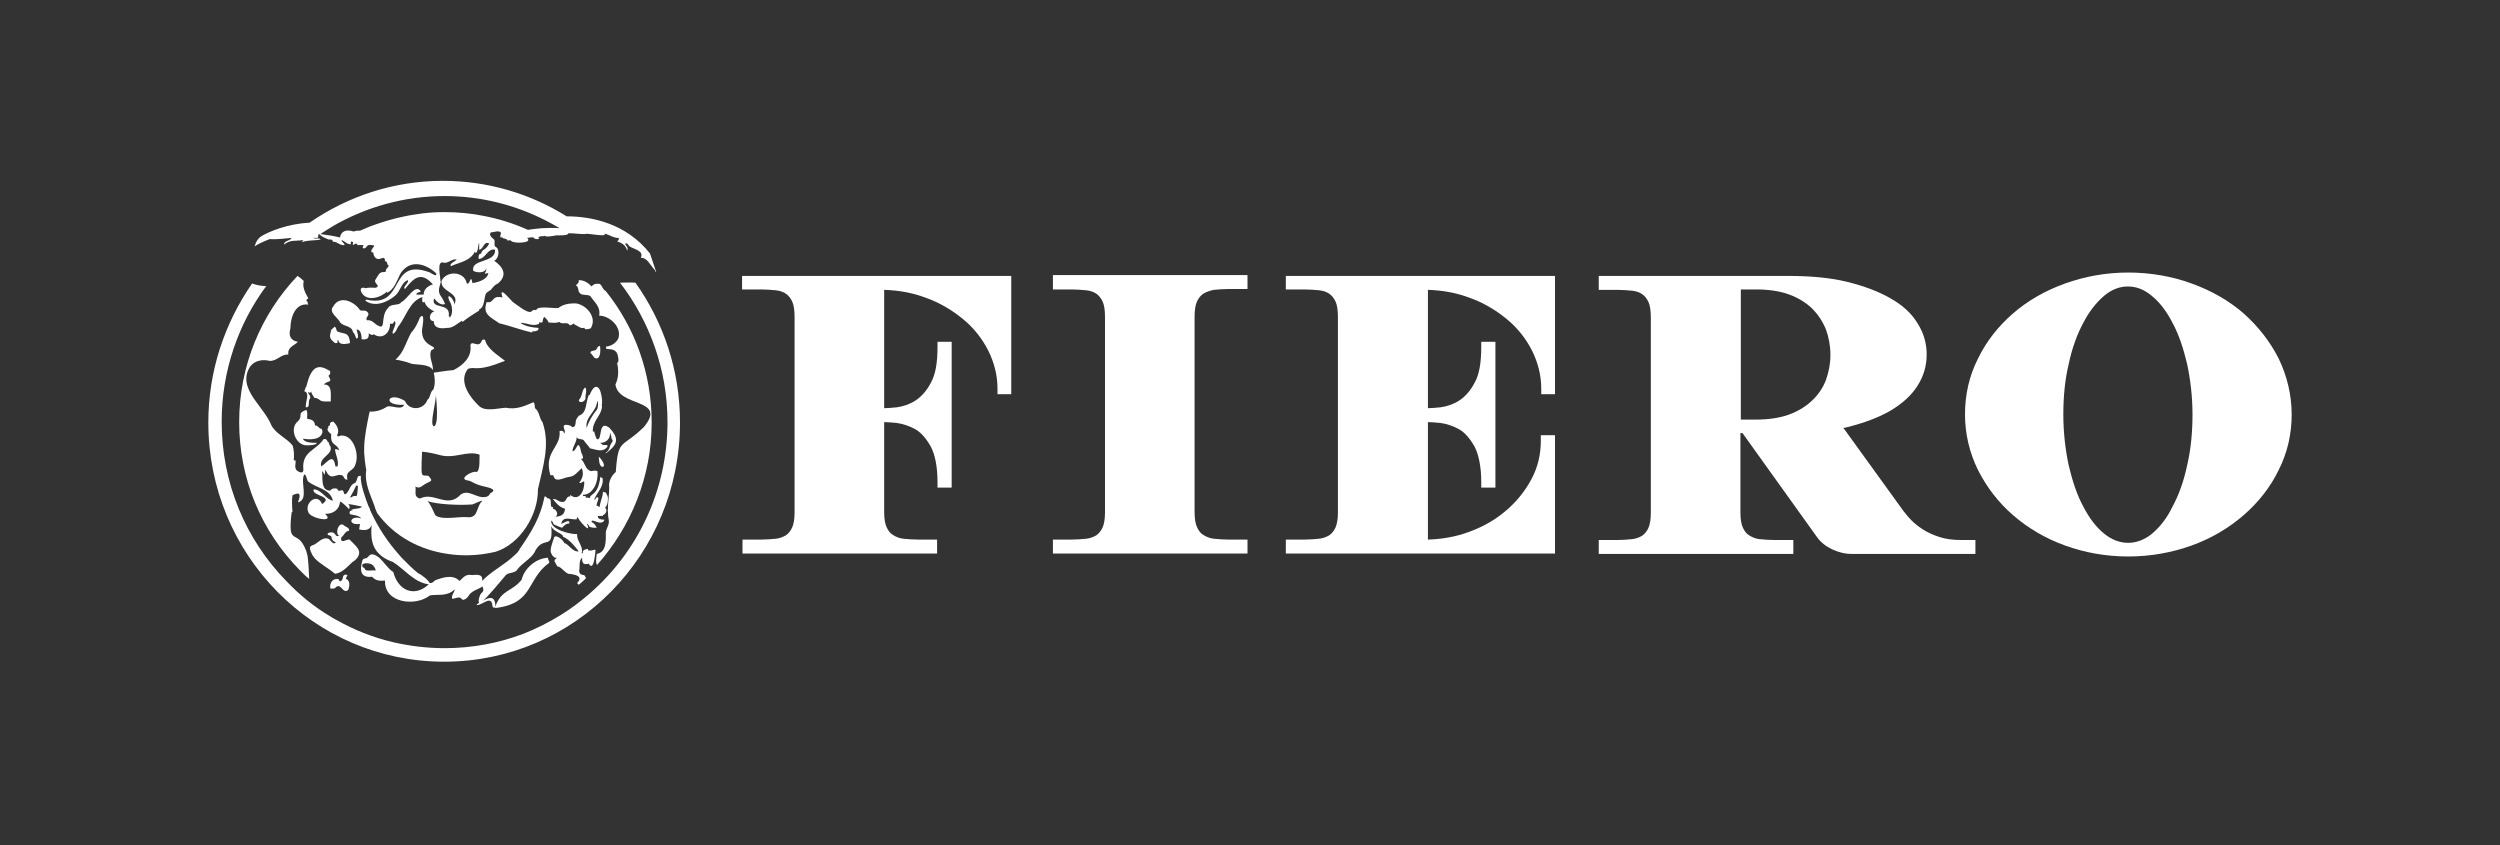
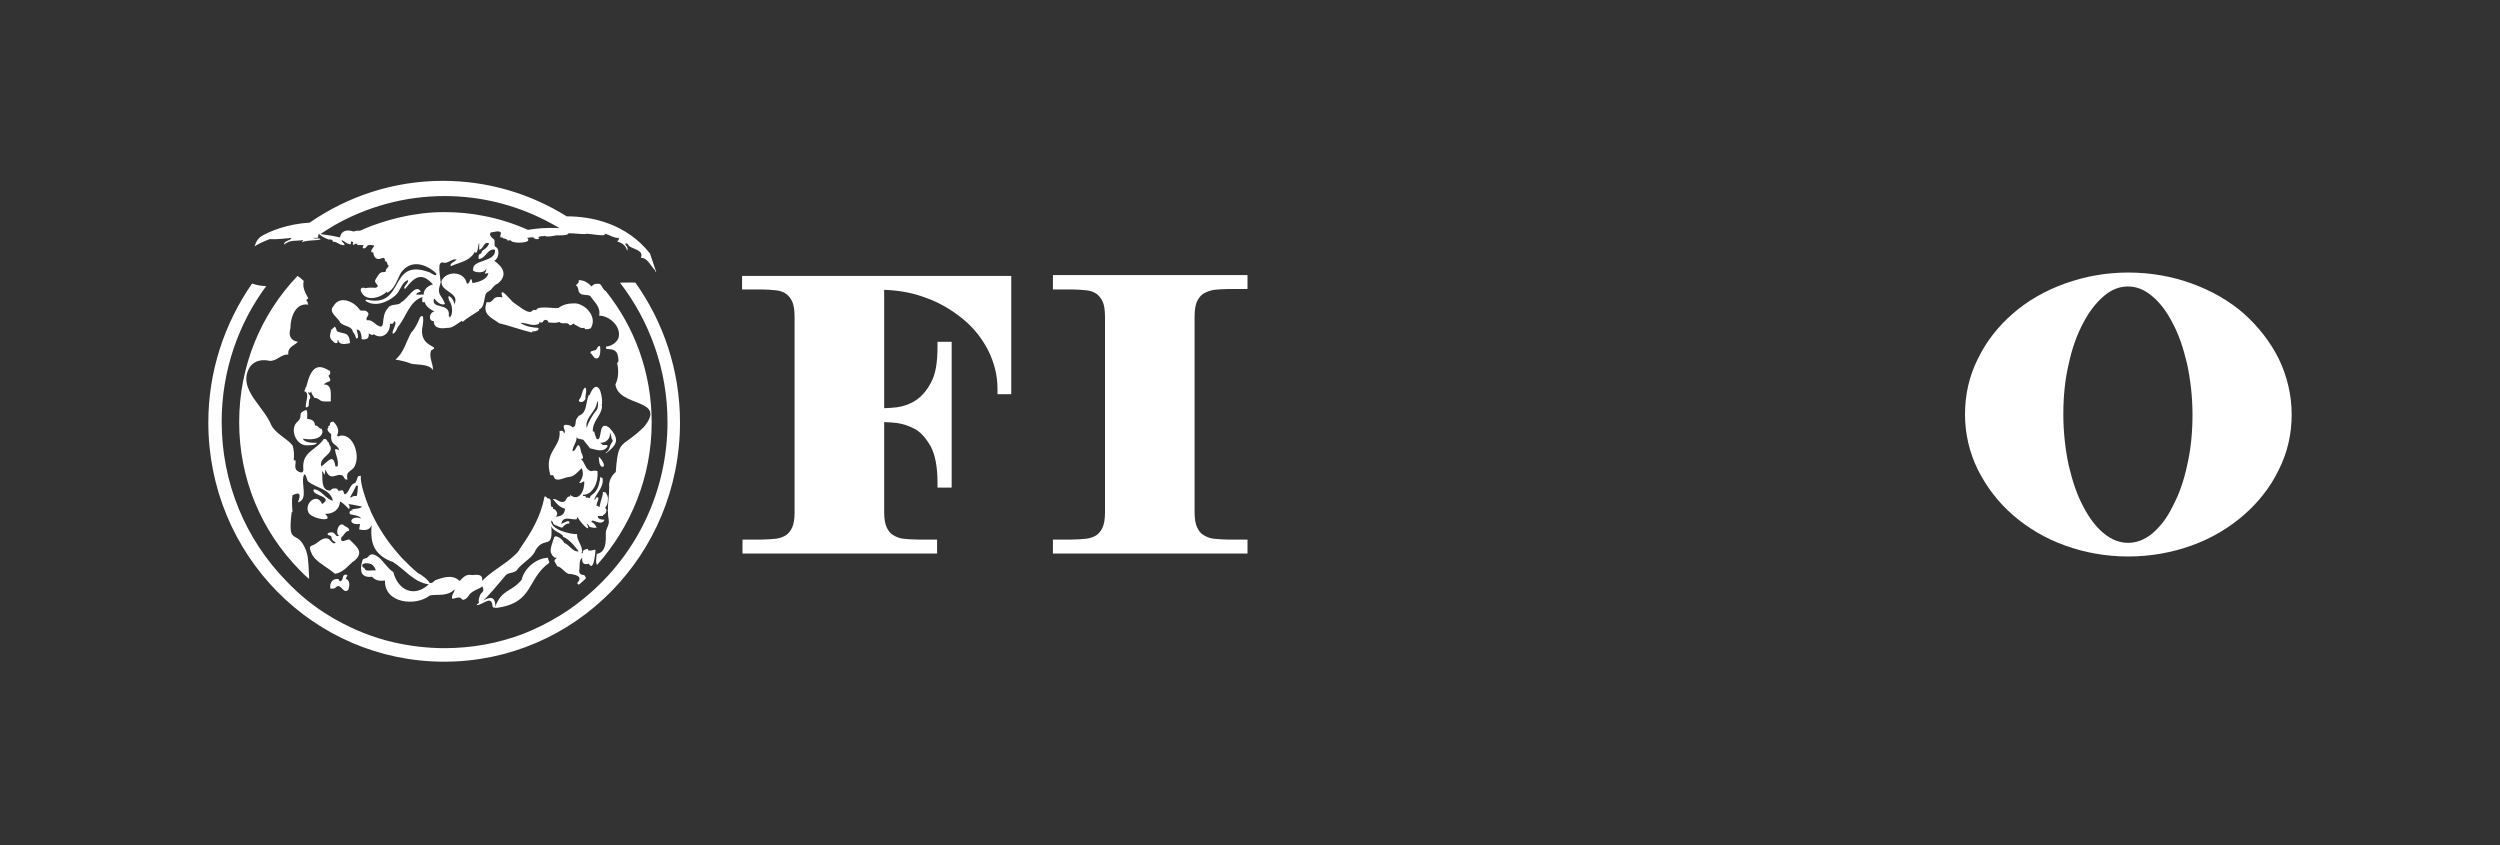
<svg xmlns="http://www.w3.org/2000/svg" width="142" height="48" viewBox="0 0 142 48" fill="none">
  <rect x="0" y="0" width="142" height="48" fill="#333333" stroke="none" />
  <path d="M16.567 13.512C16.472 13.704 16.117 13.656 16.141 13.896C16.235 13.8 16.354 13.752 16.496 13.704C16.732 13.656 17.016 13.68 17.229 13.632C17.206 13.68 17.158 13.704 17.158 13.752C17.348 13.68 17.513 13.68 17.703 13.656C17.868 13.656 18.034 13.632 18.2 13.608C18.2 13.488 17.963 13.584 17.845 13.536C17.821 13.536 17.821 13.512 17.797 13.512C17.821 13.512 17.868 13.512 17.892 13.512C18.081 13.512 18.058 13.536 18.081 13.368C18.081 13.344 18.081 13.32 18.105 13.296C18.105 13.296 18.105 13.296 18.105 13.272C18.105 13.272 18.105 13.296 18.129 13.296L18.152 13.32C18.294 13.464 18.507 13.536 18.673 13.608C18.791 13.584 18.886 13.608 18.91 13.728C19.004 13.728 19.075 13.752 19.123 13.776C19.265 13.848 19.383 13.944 19.572 13.92C19.572 13.8 19.383 13.752 19.407 13.632C19.62 13.728 19.691 13.872 19.927 13.872C19.927 13.824 19.927 13.776 19.927 13.728C19.975 13.704 20.022 13.728 20.069 13.776C20.046 13.824 20.022 13.848 20.046 13.896C20.093 13.92 20.14 13.896 20.14 13.848C20.211 13.848 20.259 13.848 20.33 13.848C20.282 13.872 20.282 13.896 20.282 13.92C20.401 13.92 20.543 13.92 20.661 13.92C20.519 14.088 20.661 14.184 20.803 14.04C20.898 13.848 21.087 13.92 21.253 13.944C21.253 14.04 21.087 14.136 21.087 14.28C21.111 14.376 21.158 14.304 21.205 14.352C21.205 14.472 21.276 14.64 21.395 14.688C21.608 14.808 21.868 14.448 21.868 14.832C22.057 14.856 21.939 15.048 22.081 15.072C22.057 15.192 21.986 15.216 21.939 15.288C21.892 15.432 21.939 15.456 21.773 15.456C21.537 15.432 21.442 15.72 21.324 15.888C21.205 16.104 21.655 16.224 21.347 16.344C21.134 16.344 20.969 16.32 20.756 16.368C20.566 16.296 20.424 16.368 20.519 16.584C20.803 17.16 21.608 16.92 21.986 16.56C21.986 16.584 21.986 16.608 21.986 16.632C22.412 16.44 22.554 15.888 22.767 15.504C23.312 14.712 24.187 14.976 24.779 15.528C24.826 15.768 24.519 15.528 24.424 15.48C22.01 14.568 23.075 17.544 20.803 17.016C20.803 17.04 20.779 17.064 20.732 17.064C21.253 17.472 21.986 17.184 22.436 16.8C22.744 16.56 22.791 16.032 23.17 15.912C23.241 16.08 22.838 16.296 23.004 16.416C23.501 15.792 23.903 15.384 24.59 16.152C24.329 16.224 24.045 16.44 24.069 16.728C23.927 16.728 23.785 16.752 23.643 16.728C23.667 16.608 23.809 16.608 23.903 16.56C23.596 16.056 23.122 17.04 22.791 17.16C22.696 17.376 22.199 17.232 22.057 17.472C21.537 18 22.01 18.864 21.371 18.432C21.182 18.288 21.087 18.168 20.85 18.192C20.685 18.024 21.111 17.904 20.827 17.688C20.708 17.592 20.566 17.688 20.448 17.616C20.117 17.112 19.288 16.752 18.933 17.4C18.626 17.736 19.217 18.048 19.336 18.336C19.549 18.552 19.998 18.504 20.046 18.864C20.117 18.888 20.211 19.152 20.235 19.224C20.448 19.248 20.259 18.816 20.259 18.72C20.495 18.696 20.543 19.08 20.543 19.272C20.827 19.296 20.969 19.248 20.945 18.936C21.04 18.984 21.134 19.08 21.229 18.984C21.702 19.32 22.176 18.912 22.152 18.384C22.318 18.408 22.341 18.384 22.389 18.24C22.625 18.336 22.199 18.84 22.318 18.96C22.531 18.864 22.531 18.624 22.673 18.48C23.075 17.952 23.288 17.088 23.998 16.872C23.974 16.968 23.974 17.064 23.998 17.16C24.045 17.16 24.093 17.184 24.14 17.16C24.116 17.352 24.519 17.64 24.684 17.688C24.377 17.736 24.306 18.24 24.637 18.24C24.637 18.672 25.063 18.672 25.394 18.624C25.726 18.648 25.986 18.36 26.246 18.216C26.246 18.24 26.27 18.264 26.27 18.288C26.554 18.048 26.909 17.832 27.217 17.64C27.217 17.616 27.217 17.592 27.217 17.568C27.501 17.496 27.501 16.968 27.572 16.752C27.619 16.584 27.761 16.56 27.879 16.464C27.998 16.32 28.092 16.176 28.282 16.104C28.873 15.6 28.542 15.144 28.069 14.808C28.329 14.712 28.424 14.136 28.14 14.016C28.021 13.92 28.163 13.704 28.045 13.584C27.95 13.536 27.714 13.272 27.903 13.224L27.785 13.176C27.974 13.248 28.163 13.104 28.353 13.152C28.589 13.2 28.305 13.416 28.471 13.512C28.495 13.488 28.518 13.44 28.518 13.416C28.518 13.632 28.731 13.464 28.85 13.68C28.897 13.632 28.968 13.632 29.039 13.68C29.11 13.848 30.317 13.824 29.938 13.512C30.033 13.512 30.341 13.416 30.364 13.56C30.435 13.584 30.625 13.608 30.625 13.536C30.577 13.536 30.601 13.512 30.577 13.488C30.625 13.44 30.696 13.416 30.79 13.416C30.861 13.416 30.909 13.416 30.956 13.392C31.003 13.488 31.477 13.392 31.595 13.368C31.713 13.368 32.305 13.392 32.281 13.248H32.305C32.613 13.248 32.92 13.296 33.204 13.296H33.228C33.275 13.272 33.394 13.272 33.536 13.296C33.654 13.32 33.796 13.32 33.938 13.344C34.198 13.368 34.411 13.392 34.34 13.272C34.601 13.32 34.861 13.536 35.145 13.512C35.169 13.608 35.121 13.656 35.05 13.704C35.311 13.8 35.547 13.92 35.618 14.232C35.713 14.088 35.571 13.968 35.5 13.848C35.689 13.776 35.642 13.92 35.76 13.992C35.997 14.16 36.589 14.232 36.399 14.64C36.754 14.64 36.896 15 37.109 15.24C37.18 15.312 37.228 15.384 37.251 15.456H37.275L36.92 14.4C35.571 12.696 33.63 12.288 32.187 12.288C30.151 11.016 27.737 10.272 25.158 10.272C22.341 10.272 19.738 11.16 17.584 12.648C16.283 12.72 15.312 13.152 14.886 13.392C14.721 13.488 14.602 13.632 14.531 13.8L14.46 13.992C14.721 13.824 15.005 13.704 15.312 13.584C15.809 13.608 16.235 13.536 16.567 13.512ZM28.116 14.184C28.187 14.952 26.72 14.688 26.885 15.384C27.075 15.504 27.595 15.528 27.619 15.216C27.619 15.384 27.619 15.408 27.524 15.528C27.595 15.552 27.666 15.528 27.737 15.504C27.69 15.888 27.146 16.032 26.838 16.08C26.72 15.48 26.696 16.272 26.507 16.08C26.365 15.384 25.323 15.36 25.063 15.984C25.063 15.984 25.063 15.984 25.087 15.984C24.992 16.584 26.175 16.608 25.797 17.304C25.844 16.992 25.276 16.512 25.536 17.112C25.702 17.328 25.749 17.88 25.536 18.048C25.536 18 25.536 17.952 25.489 17.952C25.607 17.136 24.424 17.616 24.661 16.944C24.779 17.112 25.016 17.352 25.252 17.28C25.3 17.232 25.276 17.28 25.252 17.208C25.087 16.752 24.803 16.752 24.992 16.176V16.224C24.992 16.128 25.039 16.032 25.063 15.96C25.039 15.984 25.039 15.984 25.016 16.008C25.039 15.744 24.755 14.736 25.229 14.928C25.465 14.952 25.678 14.688 25.939 14.736C25.868 14.856 25.513 14.952 25.607 15.12C26.081 14.904 26.72 14.832 26.98 14.28C26.98 14.304 26.98 14.328 26.98 14.328H27.004C27.004 14.352 27.027 14.352 27.027 14.376C27.193 14.232 27.122 13.944 27.217 13.8C27.217 13.92 27.217 14.064 27.217 14.184C27.477 14.16 27.453 13.68 27.785 13.824C27.737 13.968 27.572 14.16 27.43 14.208C27.406 14.256 27.335 14.304 27.335 14.4C27.169 14.424 27.169 14.568 27.193 14.712C27.595 14.688 27.69 14.088 28.116 14.184ZM25.252 11.136C27.311 11.136 29.252 11.64 30.956 12.504C31.24 12.648 31.5 12.792 31.784 12.96C31.051 12.912 30.412 12.984 29.986 13.056C29.181 12.696 28.353 12.432 27.477 12.264C26.767 12.12 26.01 12.048 25.252 12.048C24.826 12.048 24.4 12.072 23.998 12.12C23.667 12.168 23.312 12.216 22.98 12.288C22.389 12.408 21.821 12.576 21.276 12.768C20.992 12.864 20.732 12.984 20.448 13.104C20.235 13.08 20.093 13.152 20.093 13.152C19.359 12.912 19.312 13.488 19.312 13.488C18.933 13.392 18.555 13.344 18.2 13.296C18.436 13.128 18.697 12.984 18.957 12.816C20.803 11.76 22.957 11.136 25.252 11.136Z" fill="white" />
  <path d="M27.974 34.44C28.021 34.536 28.069 34.536 28.14 34.488C28.14 33.6 27.572 34.056 27.122 34.296C27.098 34.32 27.075 34.344 27.075 34.368C27.406 34.392 27.927 33.744 27.974 34.44Z" fill="white" />
  <path d="M20.259 31.728C20.306 31.656 20.353 31.608 20.377 31.536C20.495 31.224 20.211 31.008 19.856 30.648C19.714 30.6 19.312 30.936 19.383 30.528C19.549 30.408 19.596 30.168 19.833 30.144C19.833 29.928 19.62 29.952 19.501 29.808C19.194 29.664 19.028 30.336 19.265 30.432C19.075 30.504 19.075 30.36 18.981 30.288C18.815 30.144 18.365 30.336 18.768 30.432C18.862 30.48 18.815 30.504 18.839 30.576C18.886 30.744 18.981 30.744 19.075 30.816C18.91 30.984 18.768 30.648 18.649 30.6C18.271 30.48 18.058 30.888 17.726 30.984C17.49 31.056 17.655 31.32 17.726 31.488C17.726 31.512 17.75 31.512 17.75 31.536C17.797 31.608 17.845 31.656 17.892 31.728C18.223 32.064 18.673 32.28 19.028 32.592C19.43 32.544 19.738 32.184 20.022 31.92C20.117 31.872 20.188 31.8 20.259 31.728Z" fill="white" />
  <path d="M31.193 31.968C31.216 31.872 31.122 31.8 31.122 31.68C30.459 31.704 29.773 32.28 29.631 32.928C29.015 33.672 28.518 33.432 28.116 34.488C28.116 34.512 28.14 34.512 28.14 34.536C30.341 34.272 29.891 32.904 31.193 31.968Z" fill="white" />
  <path d="M37.015 24C37.015 21.168 36.044 18.576 34.411 16.536C34.317 16.488 34.246 16.392 34.175 16.248C34.151 16.2 34.104 16.176 34.08 16.128C33.891 16.104 33.725 16.104 33.607 16.272C33.394 16.056 33.181 15.912 32.873 15.912C32.897 16.056 32.802 16.128 32.707 16.2C32.92 16.344 32.778 16.536 32.968 16.68C33.133 16.8 33.37 16.704 33.536 16.824C33.772 17.184 34.127 17.424 34.033 17.928C34.624 17.928 35.334 18.576 35.121 19.224C35.003 19.464 34.766 19.632 34.482 19.68C34.459 19.68 34.459 19.68 34.435 19.68C34.388 19.776 34.435 19.824 34.506 19.824C34.672 19.848 35.027 19.8 35.098 20.232C35.121 20.304 35.169 20.592 35.05 20.616C35.145 21 35.145 21.456 34.956 21.84C35.145 23.16 37.938 22.608 36.565 24.264C36.139 24.672 35.831 24.888 35.595 25.056C35.169 25.368 35.074 25.536 34.979 26.76C34.979 26.784 34.979 26.784 34.979 26.808C34.861 26.904 34.766 27.024 34.695 27.168C34.624 27.312 34.577 27.48 34.601 27.648C34.601 27.696 34.601 27.72 34.601 27.768C34.601 28.152 34.53 28.512 34.53 28.872C34.53 29.088 34.53 29.304 34.577 29.52C34.624 29.832 34.435 29.976 34.411 30.24C34.411 30.696 34.459 31.368 33.891 31.464C33.891 31.488 33.891 31.488 33.891 31.512C33.867 31.728 33.82 31.944 33.914 32.088C35.831 29.928 37.015 27.096 37.015 24Z" fill="white" />
  <path d="M36.092 16.056C35.808 16.032 35.5 16.056 35.216 16.056C36.896 18.24 37.914 21 37.914 23.976C37.914 27.864 36.21 31.344 33.512 33.696C32.991 34.152 32.423 34.584 31.832 34.944C31.169 35.352 30.459 35.712 29.725 36C28.329 36.528 26.838 36.816 25.252 36.816C24.258 36.816 23.288 36.696 22.341 36.48C21.205 36.216 20.117 35.784 19.099 35.208C18.981 35.136 18.862 35.088 18.768 35.016C17.868 34.488 17.04 33.816 16.306 33.048C13.916 30.624 12.591 27.384 12.591 23.952C12.591 21.072 13.537 18.384 15.123 16.248C14.863 16.248 14.579 16.2 14.318 16.104C12.756 18.36 11.833 21.072 11.833 24C11.833 31.512 17.821 37.584 25.229 37.584C32.636 37.584 38.624 31.512 38.624 24C38.624 21.024 37.677 18.288 36.092 16.056Z" fill="white" />
  <path d="M19.596 32.64C19.596 32.616 19.596 32.616 19.596 32.64C19.407 32.688 19.549 32.952 19.312 33.024C19.288 33 19.241 32.952 19.241 32.904C18.91 32.808 18.697 33.12 18.768 33.432C18.91 33.432 19.004 33.456 19.099 33.336C19.383 33.12 19.478 33.768 19.785 33.504C19.856 33.312 19.904 32.952 19.643 32.88C19.667 32.808 19.691 32.736 19.738 32.664C19.691 32.64 19.643 32.64 19.596 32.64Z" fill="white" />
  <path d="M34.482 29.064C34.506 29.016 34.506 28.968 34.506 28.92V28.896C34.506 28.92 34.506 28.92 34.506 28.944C34.482 28.992 34.482 29.016 34.482 29.064Z" fill="white" />
  <path d="M33.465 29.904C33.583 29.976 33.701 29.976 33.843 29.976C33.867 29.976 33.867 29.976 33.891 29.976C33.891 29.952 33.867 29.928 33.843 29.88C33.796 29.784 33.678 29.664 33.607 29.664C33.583 29.52 33.678 29.568 33.82 29.616C34.009 29.688 34.246 29.76 34.34 29.52C34.198 29.52 33.914 29.496 33.962 29.304C34.056 29.304 34.151 29.304 34.246 29.304C34.246 29.28 34.246 29.28 34.246 29.256C34.411 29.232 34.53 28.92 34.364 28.848C34.411 28.8 34.459 28.728 34.482 28.656C34.53 28.536 34.53 28.392 34.53 28.272C34.506 28.152 34.459 28.032 34.364 27.936C34.364 27.96 34.364 27.96 34.364 27.984C34.317 27.936 34.293 27.936 34.246 27.936C34.246 28.176 34.127 28.416 34.08 28.656C34.033 28.944 34.056 28.728 33.891 28.728C33.867 28.584 34.009 28.416 33.985 28.248C33.938 28.248 33.891 28.272 33.843 28.272C33.843 28.296 33.82 28.368 33.82 28.368H33.749C33.914 27.96 34.317 27.648 34.222 27.144C34.151 27.144 34.127 27.12 34.104 27.072C34.056 27.384 34.009 27.72 33.772 27.984C33.749 28.008 33.678 28.056 33.63 28.104C33.559 28.152 33.488 28.224 33.512 28.296C33.441 28.272 33.37 28.248 33.275 28.272C33.275 28.248 33.252 28.2 33.275 28.176C33.204 28.176 33.086 28.2 33.11 28.104C33.346 28.104 33.536 27.984 33.678 27.792C33.891 27.528 33.962 27.12 33.938 26.808C33.938 26.784 33.938 26.784 33.938 26.76C33.82 26.712 33.701 26.736 33.583 26.76C33.228 26.688 33.252 26.28 32.991 26.064C33.204 26.088 33.086 25.872 33.062 25.8C32.968 25.656 32.991 25.368 32.849 25.272C32.731 25.344 32.684 25.632 32.518 25.632C32.518 25.344 32.778 25.104 32.755 24.792C32.755 24.984 33.086 24.912 33.157 25.008C33.252 25.152 33.417 25.32 33.512 25.464C33.867 25.536 34.246 25.728 34.506 25.368C34.53 25.224 34.364 25.296 34.269 25.272C34.175 25.272 34.151 25.152 34.056 25.152C34.411 25.176 34.672 24.936 34.648 24.576C34.672 24.6 34.672 24.648 34.695 24.696C34.719 24.768 34.743 24.864 34.743 24.936C34.885 25.008 34.719 25.176 34.672 25.272C34.624 25.416 34.577 25.632 34.411 25.704C34.411 25.728 34.411 25.728 34.411 25.752C34.506 25.68 34.577 25.632 34.648 25.56C35.098 25.176 35.121 24.84 34.624 24.312L34.601 24.288C33.938 23.808 34.246 25.104 33.891 24.936C33.843 24.816 33.772 24.648 33.749 24.504C33.701 24.504 33.678 24.504 33.678 24.552C33.607 23.928 34.175 23.616 34.198 23.064H34.175C34.198 22.968 34.198 22.848 34.198 22.728C34.175 22.488 34.127 22.224 34.033 22.08C33.891 21.888 33.701 21.912 33.488 22.44C33.465 22.44 33.465 22.44 33.441 22.44C33.252 22.848 33.37 23.448 32.873 23.616C32.826 23.712 32.731 23.76 32.707 23.904C32.684 24.072 32.707 24.264 32.494 24.264C32.471 24.168 32.163 24.096 32.068 24.144C31.903 24.24 32.21 24.528 32.021 24.624C32.045 24.456 31.903 24.456 31.784 24.48C31.879 25.44 30.861 25.632 31.264 27C31.335 26.976 31.358 27 31.429 27C31.524 27.456 31.974 27.144 32.281 27.096C32.636 27.072 32.802 26.808 33.039 26.592C33.181 26.904 33.086 27.168 32.897 27.432C33.015 27.456 33.086 27.36 33.181 27.336C33.228 27.84 32.897 28.536 32.376 28.104C32.4 28.152 32.376 28.176 32.4 28.2C32.139 28.152 32.21 28.488 31.974 28.512C31.737 28.536 31.642 28.32 31.406 28.344C31.595 28.584 31.761 28.8 32.092 28.896C32.068 29.232 31.879 29.328 31.548 29.352C31.761 29.232 31.595 28.92 31.406 28.896C31.406 28.872 31.406 28.824 31.406 28.8C31.358 28.8 31.335 28.776 31.311 28.776C31.24 28.536 31.382 28.32 31.074 28.296C31.051 28.224 31.003 28.2 30.932 28.2C30.696 29.4 30.175 30.24 29.489 31.224H29.512H29.536H29.512C29.489 31.272 29.441 31.296 29.418 31.344C29.37 31.416 29.299 31.464 29.228 31.536C28.66 32.088 27.927 32.424 27.382 33C27.453 32.592 27.098 32.64 26.814 32.664C26.436 32.592 26.317 32.808 26.104 33C25.726 32.616 25.205 32.784 24.732 32.952C24.613 33.024 24.566 33.168 24.377 33.096C24.353 33.096 24.377 33.096 24.377 33.096C24.4 33 23.88 32.592 23.761 32.568C23.43 32.304 23.122 31.992 22.815 31.68C22.767 31.608 22.696 31.56 22.649 31.488C22.01 30.768 21.489 29.976 21.087 29.112C21.087 29.112 21.016 28.968 20.992 28.872C20.992 28.872 20.992 28.848 20.969 28.824C20.945 28.776 20.921 28.728 20.921 28.728C20.779 28.368 20.448 27.456 20.495 27.024C20.448 27.024 20.401 27.048 20.353 27.048C20.259 27.144 20.282 27.408 20.117 27.456C19.856 27.552 19.833 27.984 19.596 28.08C19.501 28.056 19.549 27.84 19.407 27.84C19.312 27.888 19.17 27.912 19.17 27.768C19.028 27.72 18.862 27.72 18.768 27.864C18.2 27.888 18.342 27.144 18.294 26.784C18.318 26.784 18.342 26.784 18.365 26.808C18.342 26.904 18.436 26.904 18.46 26.976C18.436 26.856 18.484 26.76 18.484 26.664C18.791 27.432 19.099 26.808 19.478 27.024C19.549 27.12 19.572 27.264 19.738 27.24C19.596 26.688 20.069 26.808 20.188 26.376C20.424 25.8 20.069 24.648 19.336 24.744C19.265 24.768 19.194 24.84 19.146 24.72C19.312 24.456 19.123 24.12 18.933 23.952C18.768 23.952 18.72 24.048 18.744 24.144C18.697 24.192 18.626 24.216 18.626 24.264C18.649 24.264 18.649 24.264 18.673 24.264C18.484 24.408 18.72 24.576 18.815 24.672C18.744 25.344 19.17 25.176 19.265 25.584C19.217 25.536 19.123 25.512 19.028 25.512C19.052 25.848 19.265 26.16 19.17 26.496C19.123 26.496 19.099 26.496 19.052 26.496C18.933 25.704 18.626 26.232 18.247 26.496C18.105 25.944 18.933 25.848 18.768 25.344C18.673 25.272 18.72 25.128 18.602 25.08C18.578 24.984 18.507 24.912 18.389 24.936C17.939 25.608 17.135 25.632 17.229 26.664C17.253 26.928 16.993 26.832 16.874 26.736C16.685 26.568 16.827 26.328 16.78 26.136C16.756 26.136 16.709 26.16 16.685 26.16C16.709 25.872 16.709 25.56 16.614 25.296C16.259 24.864 15.667 24.648 15.407 24.144C15.218 23.664 14.815 23.208 14.484 22.728C14.46 22.704 14.437 22.656 14.413 22.632C14.034 22.056 13.798 21.48 14.2 20.832C14.46 20.472 14.91 20.4 15.312 20.496C15.738 20.52 15.951 20.112 16.377 20.136C16.33 19.704 16.685 19.656 16.922 19.416C16.496 19.344 16.377 19.056 16.496 18.648C16.496 18.024 16.78 17.184 17.513 17.304C17.466 17.232 17.49 17.16 17.442 17.112C17.348 17.064 17.442 16.992 17.513 16.944C17.348 16.656 17.158 16.32 17.253 15.96C17.135 15.84 17.016 15.744 16.898 15.672C14.839 17.832 13.585 20.76 13.585 23.976C13.585 27.168 14.815 30.144 17.04 32.4C17.206 32.568 17.371 32.736 17.561 32.88C17.537 32.52 17.537 32.136 17.49 31.752C17.49 31.68 17.466 31.632 17.466 31.56C17.442 31.464 17.419 31.392 17.395 31.296C17.087 30.48 16.78 30.6 16.614 30.384C16.567 30.336 16.543 30.264 16.519 30.144C16.496 29.952 16.496 29.64 16.567 29.088C16.59 29.088 16.59 29.088 16.614 29.088C16.59 28.8 16.567 28.392 16.614 28.128C17.111 27.888 17.064 28.152 16.922 28.536C17.561 28.368 17.04 27.408 17.277 26.952C17.395 26.928 17.419 27.24 17.49 27.336C17.939 27.72 18.768 27.768 18.91 28.44C18.507 28.368 18.271 27.816 17.821 27.792C17.655 28.176 19.004 28.176 18.294 28.632C18.034 27.96 17.277 28.56 17.513 29.088C17.608 29.448 19.075 29.736 18.46 29.184C18.91 29.208 19.288 28.944 19.312 28.488C19.501 28.56 19.667 28.776 19.833 28.92C19.88 28.824 19.856 28.704 19.785 28.632H19.762V28.608L19.785 28.632C20.046 28.656 20.306 28.728 20.566 28.776C20.401 28.944 20.14 28.848 19.951 28.968C19.975 28.968 20.022 28.968 20.046 28.992C19.904 28.968 19.809 29.064 19.88 29.208C20.093 29.256 20.401 29.28 20.519 29.448C19.88 29.232 19.691 29.856 20.448 29.76C20.424 29.856 20.424 29.952 20.401 30.072C20.732 30.144 21.016 30.12 21.111 29.808C21.04 30.552 21.134 31.08 21.537 31.464C21.608 31.536 21.679 31.584 21.773 31.656C21.915 31.752 22.105 31.848 22.318 31.92C23.004 32.352 23.501 33.072 24.353 33.192C23.525 33.96 22.602 33.528 22.341 32.496C22.01 32.28 21.797 31.896 21.513 31.656C21.418 31.584 21.3 31.512 21.182 31.488C21.158 31.488 21.158 31.488 21.134 31.488C21.087 31.488 21.063 31.488 21.04 31.512C20.969 31.536 20.945 31.608 20.85 31.68C20.827 31.704 20.803 31.704 20.779 31.704C20.685 31.752 20.614 31.704 20.566 31.896C20.424 32.424 20.495 32.832 21.134 32.76C21.347 33 21.584 33 21.868 32.976C21.821 34.272 23.619 34.464 24.424 33.816C24.945 33.744 25.394 33.888 25.82 33.48C25.82 33.672 25.631 33.768 25.678 34.008C25.844 34.008 26.033 33.888 26.152 33.96C26.246 34.008 26.246 34.104 26.365 34.056C26.459 34.032 26.554 33.936 26.601 33.864C26.767 33.552 27.169 33.48 27.406 33.312C27.477 33.456 27.477 33.6 27.335 33.696C27.24 33.816 27.098 34.224 27.264 34.296C27.808 33.792 28.282 33.192 28.755 32.64C28.968 32.496 29.276 32.568 29.418 32.304C29.654 32.016 29.986 31.824 30.222 31.56C30.27 31.512 30.317 31.44 30.364 31.368C30.388 31.32 30.412 31.272 30.435 31.224C30.932 30.432 31.429 31.272 31.311 29.88C31.406 30.168 31.808 30.24 31.974 30.432C31.974 30.456 31.974 30.456 31.974 30.48C32.352 30.648 32.636 31.008 32.873 31.32C32.826 31.32 32.802 31.32 32.778 31.32C32.494 31.296 32.305 30.912 32.045 30.84C31.997 30.648 31.453 30.24 31.453 30.624C31.453 30.624 31.429 30.624 31.429 30.648C31.358 30.912 31.24 31.152 31.287 31.368C31.311 31.44 31.335 31.488 31.382 31.56C31.429 31.608 31.477 31.656 31.524 31.68C31.548 31.68 31.595 31.68 31.619 31.68C31.595 31.728 31.548 31.776 31.5 31.8C31.5 31.848 31.5 31.896 31.5 31.92H31.524C31.548 32.016 31.619 32.064 31.642 32.16C31.903 32.208 32.045 32.496 32.281 32.592C32.613 32.616 33.181 32.712 32.778 33.12C32.826 33.168 32.849 33.192 32.873 33.216C33.015 33.096 33.157 32.976 33.275 32.856C33.275 32.784 33.228 32.712 33.181 32.664C33.062 32.664 32.897 32.616 32.897 32.424C32.944 32.208 32.873 31.848 33.039 31.704C33.039 31.68 33.039 31.68 33.039 31.656L33.062 31.704C33.062 32.016 33.157 32.088 33.441 32.016C33.654 32.376 33.749 31.896 33.796 31.536C33.82 31.392 33.82 31.272 33.82 31.224C33.725 31.224 33.63 31.272 33.536 31.272C33.488 31.272 33.441 31.272 33.394 31.248C33.394 31.224 33.394 31.2 33.394 31.176C33.323 31.176 33.181 31.224 33.133 31.272C33.11 31.296 33.11 31.32 33.11 31.344C33.11 31.392 33.11 31.416 33.039 31.44C33.039 31.416 33.039 31.368 33.062 31.344C33.086 30.96 32.755 30.72 32.778 30.336C32.4 30.36 31.24 30.072 31.311 29.568C31.429 29.616 31.382 29.76 31.5 29.808C31.642 29.856 31.808 29.952 31.926 29.976C32.045 29.856 32.139 29.736 32.329 29.736C32.423 29.424 31.903 29.76 31.879 29.76C31.974 29.256 32.447 29.544 32.755 29.496C32.755 29.448 32.802 29.4 32.802 29.352C32.849 29.544 33.63 30.408 33.346 29.784C33.275 29.664 33.465 29.832 33.465 29.904ZM33.914 22.776C34.009 22.848 33.962 23.16 33.914 23.256C33.654 23.568 33.441 23.928 33.323 24.312C33.204 23.664 33.914 23.376 33.914 22.776ZM16.472 28.2L16.519 28.176C16.496 28.176 16.496 28.2 16.472 28.2ZM20.282 28.104C20.259 28.224 20.211 28.152 20.093 28.176C19.998 28.2 19.975 28.272 19.88 28.248C19.998 28.056 20.14 27.792 20.235 27.576C20.259 27.6 20.306 27.576 20.33 27.6C20.33 27.768 20.306 27.936 20.282 28.104ZM20.756 32.376C20.708 32.304 20.708 32.232 20.614 32.232C20.448 31.968 20.85 31.968 20.992 32.016C21.182 32.04 21.3 32.232 21.347 32.4C21.158 32.376 20.921 32.448 20.756 32.376Z" fill="white" />
-   <path d="M27.643 17.16C27.382 17.88 27.903 18.024 28.353 18.36C28.968 18.504 29.583 18.744 30.222 18.888C30.222 18.864 30.246 18.84 30.246 18.816C30.364 18.84 30.648 18.792 30.577 18.624C30.222 18.6 29.891 18.552 29.583 18.36V18.336C29.938 18.336 30.293 18.576 30.625 18.384C30.625 18.36 30.625 18.312 30.648 18.288C30.672 18.336 30.767 18.312 30.814 18.312C30.814 18.216 30.861 18.048 30.909 18C30.956 18.024 31.169 18.24 31.145 18.312C31.382 18.336 31.571 18.36 31.784 18.288C31.903 18.456 32.187 18.264 32.329 18.432C32.376 18.576 32.565 18.336 32.613 18.384C32.589 18.384 32.636 18.432 32.636 18.432C32.826 18.504 32.944 18.672 33.181 18.624H33.204V18.648C33.204 18.672 33.228 18.696 33.252 18.696C33.346 18.72 33.488 18.672 33.559 18.648C33.678 18.432 33.701 18.216 33.63 18C33.512 17.64 33.181 17.352 32.826 17.256C32.755 17.232 32.66 17.232 32.589 17.232C32.281 17.232 31.95 17.304 31.713 17.496C31.69 17.496 31.69 17.496 31.666 17.496C31.406 17.52 30.506 17.352 30.459 17.616C30.27 17.568 30.27 17.64 30.151 17.712C29.915 17.784 29.394 17.328 29.134 17.16C28.944 16.992 28.305 16.152 28.542 16.896C27.879 16.752 28.116 17.232 27.643 17.16Z" fill="white" />
+   <path d="M27.643 17.16C27.382 17.88 27.903 18.024 28.353 18.36C28.968 18.504 29.583 18.744 30.222 18.888C30.222 18.864 30.246 18.84 30.246 18.816C30.364 18.84 30.648 18.792 30.577 18.624C30.222 18.6 29.891 18.552 29.583 18.36V18.336C29.938 18.336 30.293 18.576 30.625 18.384C30.625 18.36 30.625 18.312 30.648 18.288C30.672 18.336 30.767 18.312 30.814 18.312C30.956 18.024 31.169 18.24 31.145 18.312C31.382 18.336 31.571 18.36 31.784 18.288C31.903 18.456 32.187 18.264 32.329 18.432C32.376 18.576 32.565 18.336 32.613 18.384C32.589 18.384 32.636 18.432 32.636 18.432C32.826 18.504 32.944 18.672 33.181 18.624H33.204V18.648C33.204 18.672 33.228 18.696 33.252 18.696C33.346 18.72 33.488 18.672 33.559 18.648C33.678 18.432 33.701 18.216 33.63 18C33.512 17.64 33.181 17.352 32.826 17.256C32.755 17.232 32.66 17.232 32.589 17.232C32.281 17.232 31.95 17.304 31.713 17.496C31.69 17.496 31.69 17.496 31.666 17.496C31.406 17.52 30.506 17.352 30.459 17.616C30.27 17.568 30.27 17.64 30.151 17.712C29.915 17.784 29.394 17.328 29.134 17.16C28.944 16.992 28.305 16.152 28.542 16.896C27.879 16.752 28.116 17.232 27.643 17.16Z" fill="white" />
  <path d="M31.216 30.337C31.241 30.312 31.241 30.337 31.216 30.337C31.241 30.337 31.241 30.312 31.241 30.312L31.216 30.337Z" fill="white" />
  <path d="M18.649 21.024C18.058 20.664 17.797 20.928 17.608 21.312C17.513 21.504 17.466 21.744 17.395 21.96C17.395 21.984 17.395 21.984 17.371 21.984C17.348 22.032 17.348 22.08 17.324 22.128C17.3 22.152 17.3 22.2 17.277 22.224C17.632 22.296 17.324 22.872 17.371 23.136C17.608 23.16 17.513 22.896 17.561 22.728C17.608 22.584 17.655 22.632 17.608 22.488C17.584 22.392 17.49 22.392 17.513 22.248C17.561 22.344 17.655 22.32 17.679 22.224C17.679 22.368 17.797 22.488 17.868 22.608C18.01 22.584 18.129 22.704 18.247 22.776C18.413 22.824 18.626 22.8 18.791 22.8C18.768 22.464 18.91 21.816 18.389 21.84C18.626 21.576 18.933 21.792 18.649 21.336C18.649 21.336 18.649 21.336 18.673 21.336C18.768 21.264 18.815 21.048 18.649 21.024Z" fill="white" />
  <path d="M23.856 18.024C23.738 18.312 23.596 18.648 23.359 18.888C23.051 19.44 22.933 20.04 22.46 20.424C22.767 20.472 23.075 20.544 23.383 20.664C23.761 20.736 24.377 20.664 24.59 21.024C24.613 20.64 24.329 20.28 24.495 19.896C25.087 19.632 23.88 19.776 23.974 18.696C23.998 18.552 24.164 17.688 23.856 18.024Z" fill="white" />
  <path d="M18.318 24.528C18.318 24.48 18.294 24.408 18.271 24.36C18.105 24.36 18.058 24.144 17.892 24.168C17.868 23.856 17.679 23.832 17.442 23.784C17.442 23.616 17.49 23.4 17.395 23.28C16.827 23.496 17.253 23.592 16.922 23.928C16.425 24.312 16.78 25.272 17.395 25.296C17.49 25.296 18.01 25.296 17.987 25.152C17.75 25.152 17.277 25.152 17.206 24.912C17.537 24.984 18.247 25.008 18.318 24.528Z" fill="white" />
-   <path d="M22.01 23.088C21.702 23.28 21.371 23.4 20.992 23.376V23.448C20.992 23.448 20.969 23.448 20.969 23.472V23.496C20.827 24.192 20.708 24.768 20.685 25.392C20.685 25.512 20.685 25.632 20.685 25.728C20.708 26.016 20.732 26.328 20.803 26.688C20.685 27.48 21.063 28.128 21.3 28.824V28.848C21.3 28.872 21.3 28.872 21.324 28.896C21.347 28.992 21.418 29.112 21.418 29.136C22.412 30.504 23.903 31.248 25.442 31.464C26.223 31.584 27.027 31.56 27.785 31.416C27.903 31.392 28.021 31.368 28.14 31.344C29.536 30.912 30.577 29.256 30.554 27.792C30.838 26.496 31.264 25.272 30.814 23.976C30.625 23.76 30.648 23.376 30.388 23.184C30.364 23.088 30.388 22.896 30.293 22.848C29.796 23.064 29.323 23.28 28.731 23.16C28.258 23.184 27.572 23.4 27.217 23.064C26.72 22.608 26.104 21.768 26.483 21.096C26.578 20.904 26.625 20.928 26.838 20.904C27.501 20.976 28.092 20.712 28.684 20.496C28.282 20.16 27.69 19.848 27.548 19.296C27.335 19.248 27.382 19.392 27.288 19.488C27.098 19.704 26.791 19.32 26.72 19.608C26.814 20.28 26.294 20.76 25.749 21.024C25.371 21.048 25.016 21.12 24.637 21.168C24.708 21.456 24.732 21.84 24.613 22.128C24.424 22.248 24.448 22.608 24.282 22.704C24.069 23.304 23.241 23.352 23.004 22.776C22.034 22.176 21.655 23.064 22.957 22.992C22.815 23.328 22.27 23.016 22.01 23.088ZM27.382 28.464C27.193 28.632 27.146 28.944 27.027 29.16C26.933 29.328 26.767 29.4 26.578 29.376C26.057 29.328 25.205 29.544 24.779 29.304C24.732 29.28 24.708 29.232 24.684 29.184C24.59 28.968 24.4 28.56 24.282 28.464C24.85 28.656 26.081 28.704 26.767 28.656C26.814 28.656 26.838 28.656 26.885 28.632C27.051 28.56 27.477 28.368 27.382 28.464ZM24.755 22.368C24.779 22.68 24.945 24.168 24.637 24.216C24.377 24.096 24.803 22.776 24.755 22.368ZM23.596 27.624C23.619 27.672 23.785 27.744 23.951 27.624C24.377 27.288 24.684 27.408 24.353 27.048C24.282 26.976 24.022 27.072 23.974 26.928C23.903 26.808 23.974 25.656 23.974 25.656C23.974 25.656 24.353 25.68 24.897 25.824C25.797 26.112 26.507 25.56 27.24 25.824C27.217 25.848 27.311 26.856 27.027 26.808C26.909 26.712 25.986 27.192 26.554 27.288C26.814 27.312 26.885 27.504 27.572 27.648C28.234 27.792 27.998 27.936 27.903 27.984C27.785 28.032 27.832 28.176 27.595 28.224C27.075 28.344 26.625 27.744 26.152 28.104C25.418 28.896 24.661 27.936 23.903 28.296C23.856 28.32 23.809 28.32 23.785 28.296C23.501 28.176 23.643 27.936 23.596 27.624Z" fill="white" />
  <path d="M34.198 26.52C34.482 26.52 34.127 26.016 34.009 25.944C34.033 26.112 34.009 26.424 34.198 26.52Z" fill="white" />
  <path d="M19.028 19.488C19.075 19.488 19.146 19.488 19.17 19.464C19.17 19.416 19.17 19.368 19.17 19.32H19.217C19.265 19.632 19.667 19.536 19.88 19.488C19.833 18.792 19.501 19.008 19.146 18.816C19.099 18.744 19.099 18.6 19.004 18.552C18.933 18.648 18.839 18.696 18.768 18.768C18.791 18.768 18.791 18.768 18.815 18.768C18.673 19.176 18.744 19.248 19.028 19.488Z" fill="white" />
  <path d="M32.873 22.728C32.92 22.968 33.299 22.776 33.252 22.584C33.252 22.392 33.346 22.2 33.252 22.008C33.039 22.104 33.086 22.536 32.873 22.728Z" fill="white" />
  <path d="M33.536 20.064C33.559 20.064 33.583 20.088 33.607 20.112C33.654 20.184 33.725 20.28 33.772 20.328C34.104 20.496 34.127 19.92 34.08 19.656C33.914 19.656 33.938 19.8 33.843 19.872C33.772 19.92 33.63 19.92 33.559 19.968C33.559 19.992 33.536 20.016 33.536 20.064Z" fill="white" />
  <path d="M42.174 16.44H43.239C43.523 16.44 43.807 16.464 44.067 16.488C44.304 16.512 44.493 16.584 44.635 16.68C44.777 16.776 44.896 16.92 44.99 17.112C45.085 17.304 45.132 17.616 45.132 18V29.112C45.132 29.472 45.085 29.76 44.99 29.976C44.896 30.168 44.777 30.312 44.635 30.408C44.47 30.504 44.28 30.576 44.067 30.6C43.807 30.624 43.523 30.648 43.239 30.648H42.174V31.44H53.226V30.648H52.138C51.854 30.648 51.57 30.624 51.309 30.6C51.096 30.576 50.907 30.504 50.718 30.384C50.552 30.288 50.457 30.144 50.363 29.952C50.268 29.76 50.221 29.448 50.221 29.088V23.976C50.434 23.976 50.67 24 50.931 24.024C51.286 24.072 51.641 24.192 51.996 24.384C52.327 24.576 52.611 24.912 52.871 25.368C53.108 25.824 53.25 26.496 53.25 27.384V27.696H54.055V19.416H53.25V19.728C53.25 20.616 53.132 21.288 52.871 21.744C52.635 22.2 52.327 22.536 51.996 22.752C51.664 22.968 51.286 23.088 50.931 23.136C50.67 23.16 50.434 23.184 50.221 23.184V16.464C51.049 16.488 51.83 16.632 52.54 16.896C53.368 17.184 54.078 17.616 54.694 18.12C55.309 18.624 55.782 19.224 56.137 19.92C56.469 20.592 56.658 21.312 56.658 22.08V22.392H57.439V15.672H42.15V16.44H42.174Z" fill="white" />
  <path d="M59.806 16.44H60.871C61.155 16.44 61.439 16.464 61.699 16.488C61.936 16.512 62.125 16.584 62.267 16.68C62.409 16.776 62.527 16.92 62.622 17.112C62.717 17.304 62.764 17.616 62.764 18V29.112C62.764 29.472 62.717 29.76 62.622 29.976C62.527 30.168 62.409 30.312 62.267 30.408C62.101 30.504 61.912 30.576 61.699 30.6C61.439 30.624 61.155 30.648 60.871 30.648H59.806V31.44H70.858V30.648H69.769C69.485 30.648 69.201 30.624 68.941 30.6C68.728 30.576 68.539 30.504 68.349 30.384C68.184 30.288 68.089 30.144 67.994 29.952C67.9 29.76 67.852 29.448 67.852 29.088V18C67.852 17.616 67.9 17.304 67.994 17.112C68.089 16.92 68.207 16.776 68.349 16.68C68.515 16.584 68.704 16.512 68.941 16.464C69.201 16.44 69.462 16.416 69.769 16.416H70.858V15.624H59.806V16.44Z" fill="white" />
-   <path d="M73.035 16.44H74.1C74.384 16.44 74.668 16.464 74.929 16.488C75.165 16.512 75.355 16.584 75.497 16.68C75.639 16.776 75.757 16.92 75.852 17.112C75.946 17.304 75.994 17.616 75.994 18V29.112C75.994 29.472 75.946 29.76 75.852 29.976C75.757 30.168 75.639 30.312 75.497 30.408C75.331 30.504 75.142 30.576 74.929 30.6C74.668 30.624 74.384 30.648 74.1 30.648H73.035V31.44H88.324V24.72H87.519V25.032C87.519 25.8 87.354 26.52 86.999 27.192C86.644 27.864 86.17 28.464 85.555 28.992C84.94 29.52 84.23 29.928 83.425 30.216C82.715 30.48 81.934 30.624 81.106 30.648V23.976C81.319 23.976 81.555 24 81.816 24.024C82.171 24.072 82.526 24.192 82.881 24.384C83.212 24.576 83.496 24.912 83.756 25.368C83.993 25.824 84.135 26.52 84.135 27.384V27.696H84.94V19.416H84.135V19.728C84.135 20.616 84.017 21.288 83.756 21.744C83.52 22.2 83.212 22.536 82.881 22.752C82.549 22.968 82.171 23.088 81.816 23.136C81.555 23.16 81.319 23.184 81.106 23.184V16.464C81.934 16.488 82.715 16.632 83.425 16.896C84.253 17.184 84.963 17.616 85.579 18.12C86.194 18.624 86.667 19.224 87.022 19.92C87.354 20.592 87.543 21.312 87.543 22.08V22.392H88.324V15.672H73.035V16.44Z" fill="white" />
-   <path d="M110.168 30.504C109.79 30.384 109.482 30.24 109.222 30.072C108.961 29.904 108.748 29.736 108.559 29.544C108.37 29.352 108.228 29.16 108.109 29.016L104.796 24.432L104.701 24.312C104.701 24.312 104.843 24.288 104.914 24.264C105.885 24.024 106.713 23.712 107.376 23.328C108.062 22.92 108.583 22.44 108.914 21.912C109.269 21.36 109.435 20.76 109.435 20.136C109.435 19.512 109.269 18.912 108.914 18.36C108.583 17.808 108.062 17.328 107.376 16.944C106.713 16.56 105.885 16.248 104.914 16.008C103.944 15.768 102.808 15.672 101.506 15.672H90.809V16.464H91.874C92.158 16.464 92.442 16.488 92.702 16.512C92.939 16.536 93.128 16.608 93.27 16.704C93.412 16.8 93.531 16.944 93.625 17.136C93.72 17.328 93.767 17.64 93.767 18.024V29.136C93.767 29.496 93.72 29.784 93.625 30C93.531 30.192 93.412 30.336 93.27 30.432C93.105 30.528 92.915 30.6 92.702 30.624C92.442 30.648 92.158 30.672 91.874 30.672H90.809V31.464H101.861V30.672H100.773C100.489 30.672 100.205 30.648 99.944 30.624C99.731 30.6 99.542 30.528 99.353 30.408C99.187 30.312 99.092 30.168 98.998 29.976C98.903 29.784 98.856 29.472 98.856 29.112V24.6H98.974L103.187 30.48C103.4 30.792 103.707 31.032 104.062 31.2C104.417 31.368 104.796 31.464 105.198 31.464H112.204V30.672H111.399C110.949 30.672 110.523 30.624 110.168 30.504ZM103.968 20.16C103.968 20.664 103.873 21.144 103.707 21.6C103.542 22.032 103.281 22.416 102.926 22.752C102.571 23.088 102.145 23.352 101.625 23.544C101.104 23.736 100.465 23.832 99.755 23.832H98.879V16.44H99.755C100.465 16.44 101.104 16.536 101.625 16.728C102.145 16.92 102.571 17.184 102.926 17.52C103.258 17.856 103.518 18.24 103.707 18.696C103.873 19.152 103.968 19.632 103.968 20.16Z" fill="white" />
  <path d="M129.433 20.376C128.936 19.392 128.273 18.552 127.445 17.808C126.617 17.088 125.623 16.512 124.487 16.104C123.374 15.696 122.144 15.48 120.889 15.48C119.635 15.48 118.428 15.696 117.292 16.104C116.156 16.512 115.162 17.088 114.334 17.808C113.505 18.528 112.819 19.392 112.346 20.376C111.849 21.36 111.612 22.416 111.612 23.544C111.612 24.648 111.872 25.728 112.346 26.688C112.843 27.672 113.505 28.536 114.334 29.256C115.162 29.976 116.156 30.576 117.292 30.984C118.404 31.392 119.635 31.608 120.889 31.608C122.144 31.608 123.351 31.392 124.487 30.984C125.623 30.576 126.617 29.976 127.445 29.256C128.273 28.536 128.96 27.672 129.433 26.688C129.93 25.704 130.167 24.648 130.167 23.544C130.167 22.44 129.906 21.36 129.433 20.376ZM122.238 30.312C121.386 31.008 120.369 31.008 119.517 30.312C119.067 29.952 118.665 29.424 118.333 28.776C117.978 28.128 117.718 27.336 117.505 26.448C117.316 25.56 117.197 24.576 117.197 23.544C117.197 22.512 117.292 21.552 117.505 20.664C117.694 19.776 117.978 18.984 118.333 18.336C118.665 17.688 119.067 17.184 119.517 16.8C119.943 16.44 120.392 16.272 120.866 16.272C121.339 16.272 121.789 16.44 122.215 16.8C122.664 17.16 123.067 17.688 123.398 18.336C123.753 18.984 124.013 19.776 124.226 20.664C124.416 21.552 124.534 22.536 124.534 23.544C124.534 24.576 124.439 25.536 124.226 26.448C124.037 27.336 123.753 28.128 123.398 28.776C123.09 29.424 122.688 29.928 122.238 30.312Z" fill="white" />
</svg>